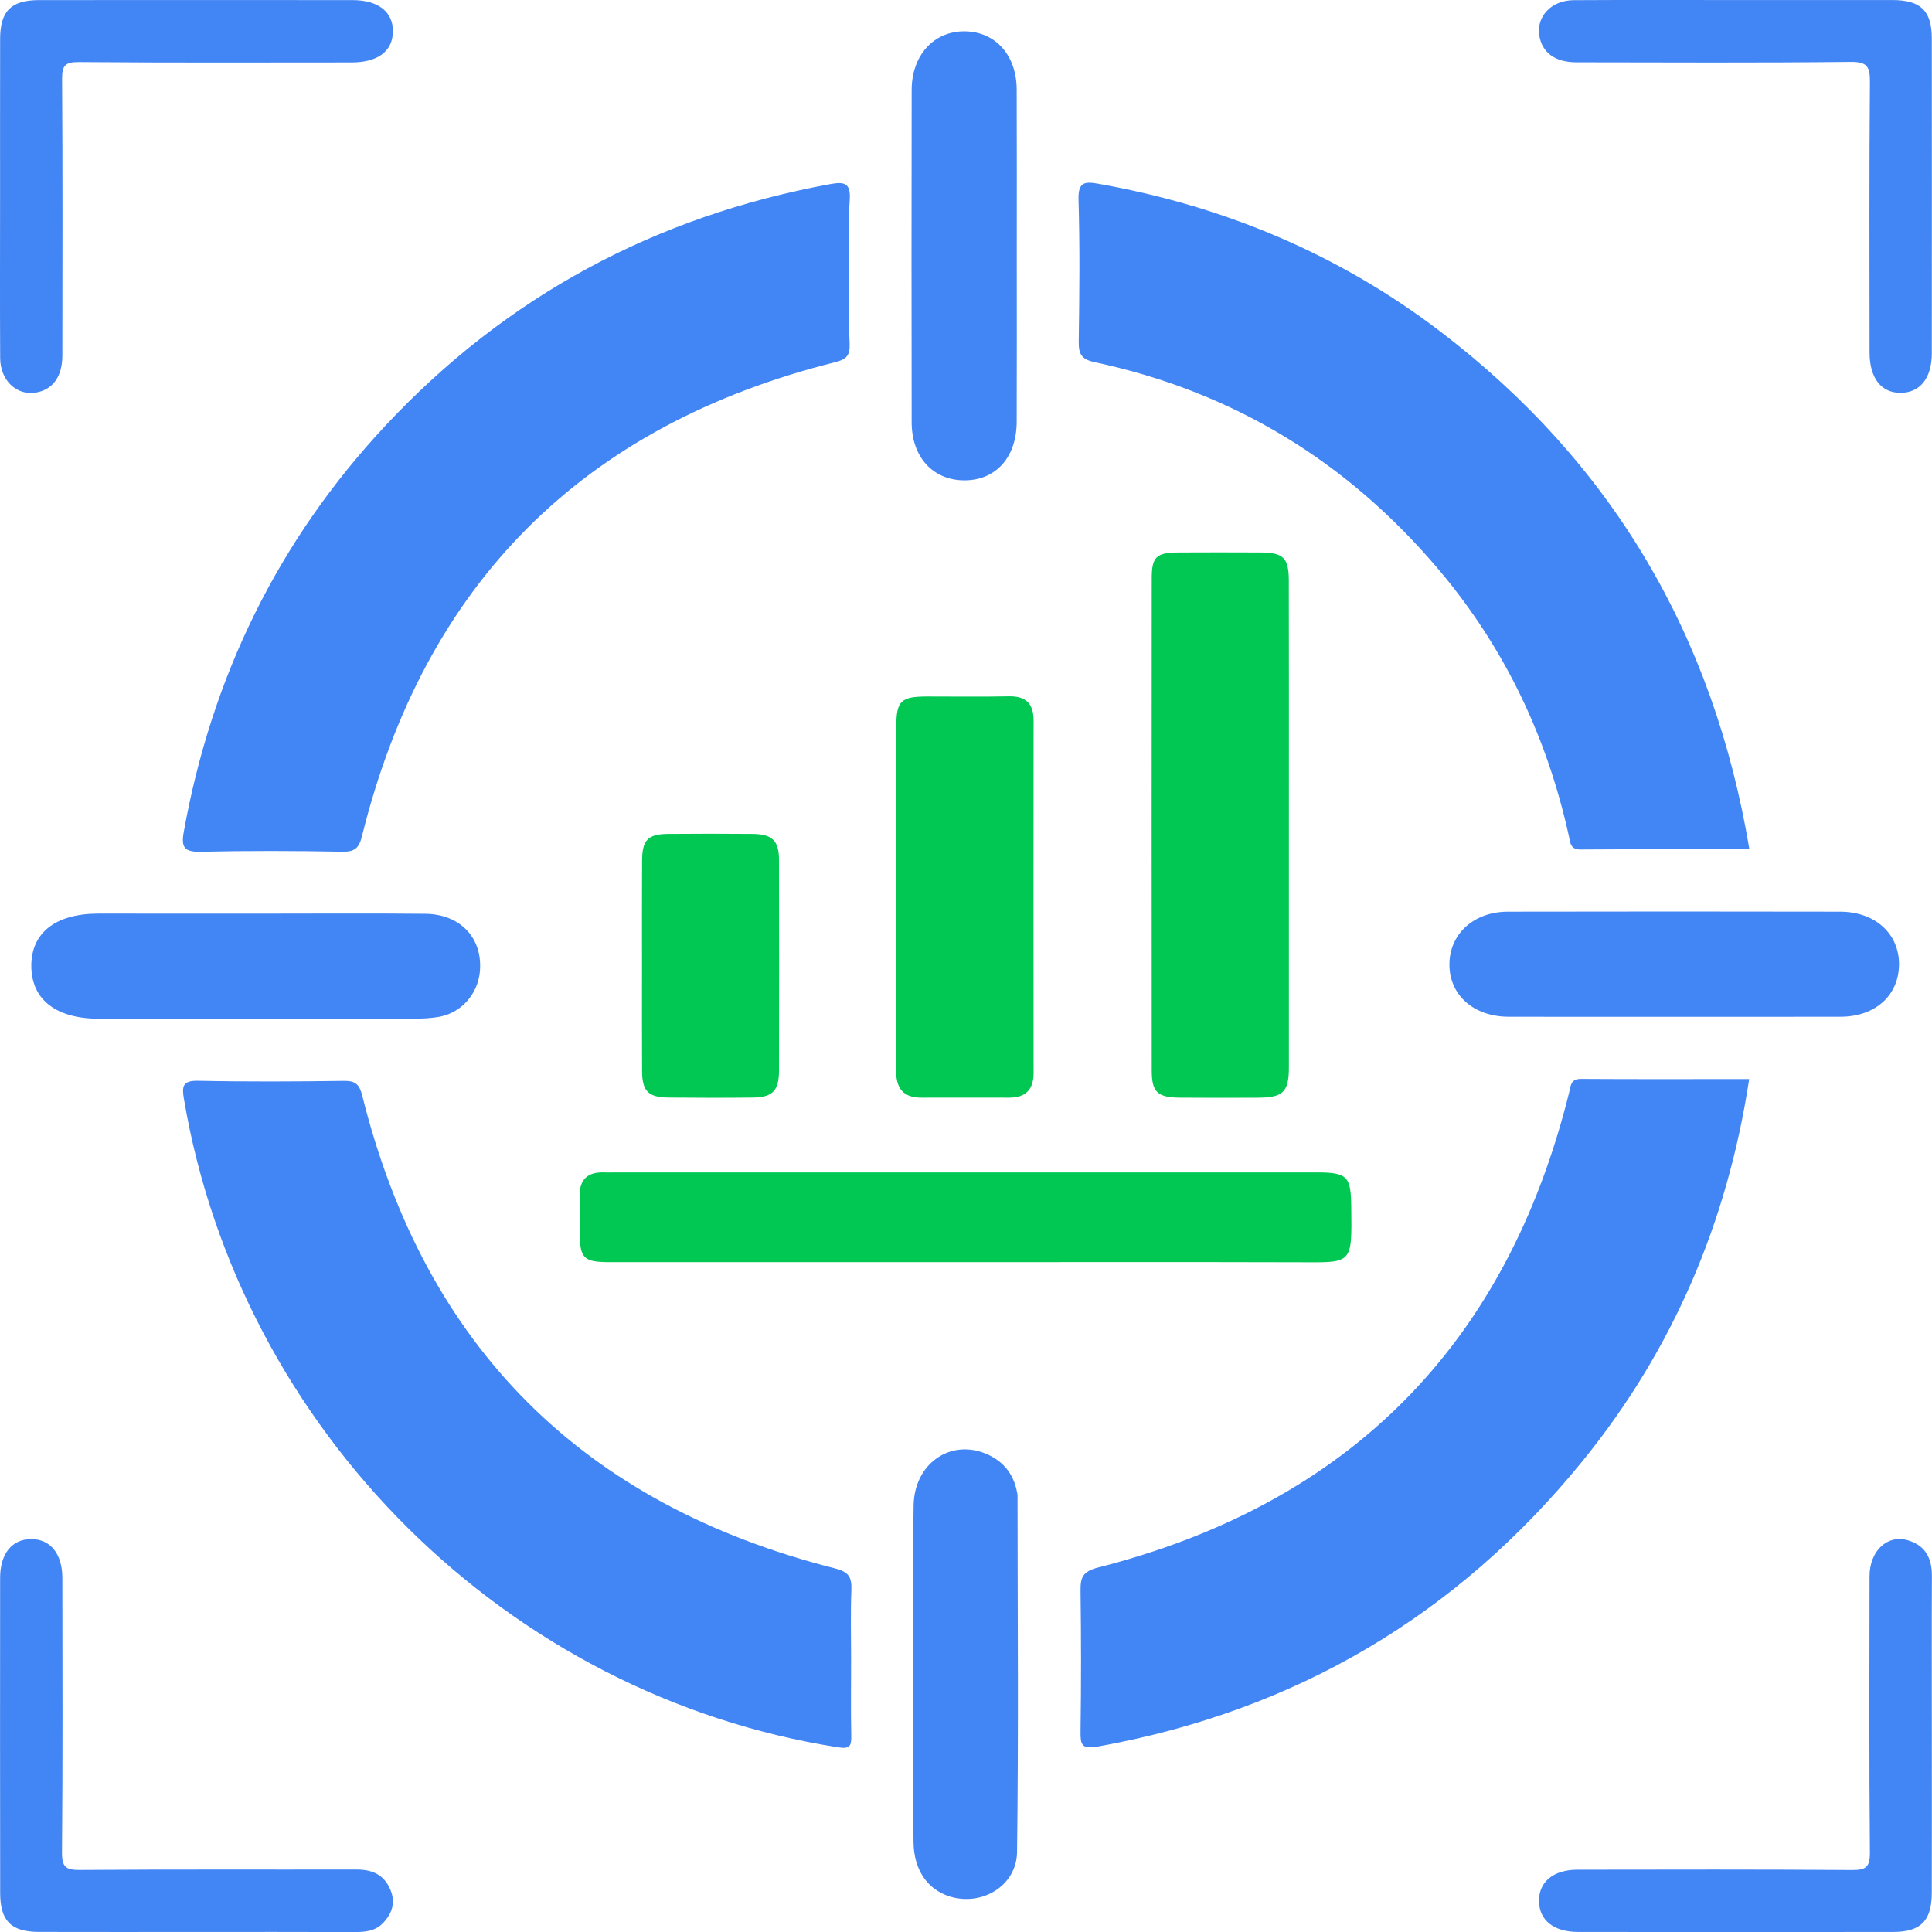
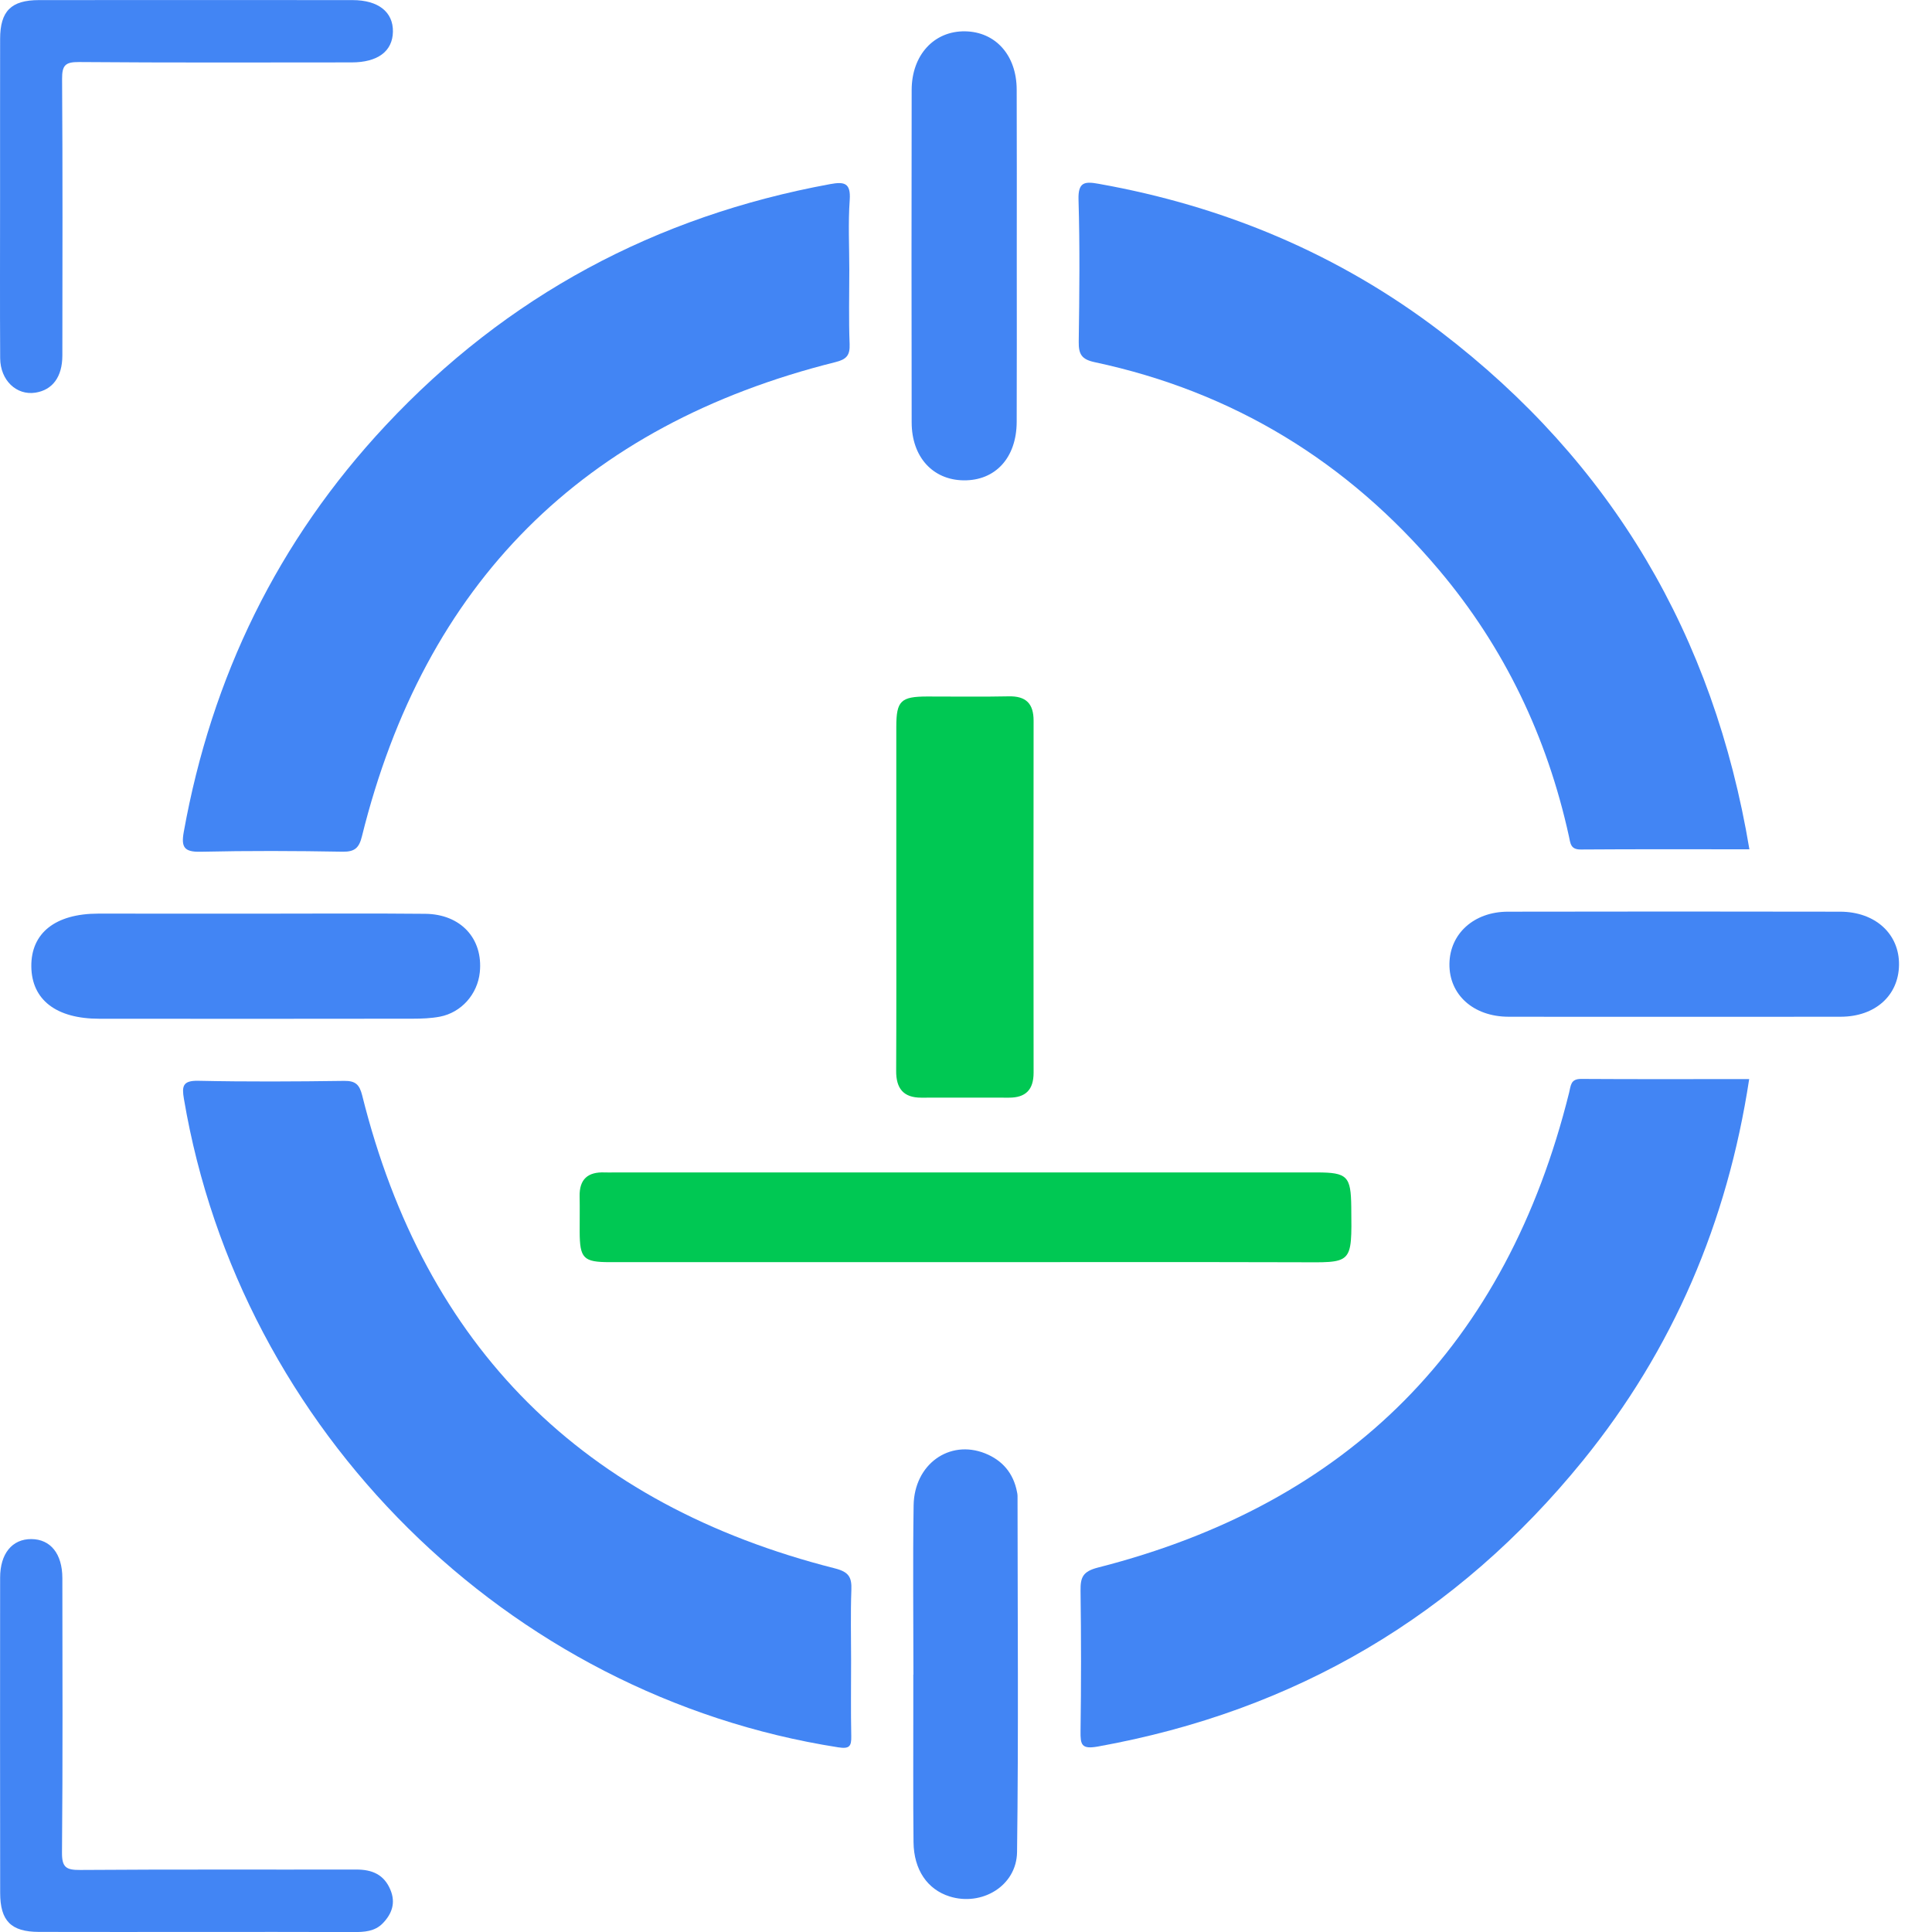
<svg xmlns="http://www.w3.org/2000/svg" width="80" height="80" viewBox="0 0 80 80" fill="none">
  <g id="Frame" clip-path="url(#clip0_2262_2239)">
    <path id="Vector" d="M72.43 44.682C71.526 50.615 69.276 55.883 65.542 60.483C60.325 66.906 53.629 70.847 45.472 72.318C44.773 72.445 44.736 72.243 44.743 71.673C44.771 69.739 44.769 67.803 44.743 65.867C44.736 65.314 44.835 65.069 45.468 64.908C55.886 62.249 62.382 55.673 64.974 45.242C65.047 44.949 65.032 44.674 65.471 44.676C67.779 44.691 70.083 44.682 72.43 44.682Z" fill="#4285F4" />
    <path id="Vector_2" d="M35.168 11.184C35.168 12.206 35.14 13.228 35.181 14.247C35.2 14.719 35.045 14.882 34.596 14.994C24.128 17.61 17.582 24.158 14.986 34.634C14.87 35.103 14.695 35.275 14.19 35.267C12.228 35.232 10.266 35.224 8.305 35.269C7.629 35.284 7.496 35.081 7.608 34.456C8.763 28.03 11.505 22.39 15.967 17.618C20.988 12.249 27.148 8.951 34.374 7.624C34.963 7.516 35.234 7.572 35.185 8.282C35.116 9.246 35.168 10.218 35.168 11.184Z" fill="#4285F4" />
    <path id="Vector_3" d="M72.439 35.168C70.077 35.168 67.771 35.159 65.463 35.176C65.026 35.181 65.03 34.92 64.964 34.621C64.06 30.515 62.301 26.819 59.586 23.601C55.809 19.122 51.065 16.22 45.324 14.996C44.782 14.88 44.661 14.661 44.668 14.149C44.696 12.187 44.717 10.225 44.659 8.263C44.638 7.534 44.917 7.508 45.481 7.609C50.693 8.534 55.452 10.528 59.661 13.742C66.749 19.159 70.959 26.305 72.439 35.168Z" fill="#4285F4" />
    <path id="Vector_4" d="M35.242 68.745C35.242 69.793 35.227 70.84 35.249 71.888C35.258 72.312 35.174 72.426 34.709 72.353C21.015 70.214 9.941 59.245 7.616 45.504C7.527 44.981 7.562 44.74 8.207 44.753C10.221 44.796 12.236 44.785 14.252 44.757C14.727 44.751 14.886 44.916 14.998 45.36C17.599 55.801 24.164 62.304 34.567 64.942C35.161 65.092 35.273 65.316 35.253 65.847C35.217 66.809 35.242 67.777 35.242 68.745Z" fill="#4285F4" />
-     <path id="Vector_5" d="M53.37 34.202C53.37 37.532 53.372 40.859 53.37 44.19C53.37 45.22 53.131 45.45 52.081 45.454C51.008 45.459 49.934 45.461 48.859 45.452C47.932 45.446 47.691 45.222 47.691 44.329C47.686 37.536 47.686 30.745 47.691 23.951C47.691 23.054 47.882 22.882 48.799 22.876C49.926 22.869 51.053 22.871 52.182 22.876C53.146 22.88 53.367 23.095 53.367 24.052C53.374 27.436 53.37 30.818 53.37 34.202Z" fill="#00C853" />
    <path id="Vector_6" d="M39.912 52.263C35.025 52.263 30.14 52.263 25.253 52.263C24.155 52.263 24.007 52.108 24.003 50.998C24.001 50.514 24.011 50.032 24.001 49.548C23.983 48.828 24.343 48.518 25.042 48.548C25.175 48.554 25.311 48.548 25.444 48.548C35.137 48.548 44.83 48.548 54.521 48.548C55.794 48.548 55.938 48.705 55.953 49.981C55.979 52.411 56.016 52.272 53.686 52.267C49.096 52.254 44.503 52.263 39.912 52.263Z" fill="#00C853" />
    <path id="Vector_7" d="M37.114 37.095C37.114 34.759 37.112 32.425 37.114 30.089C37.116 29.022 37.301 28.843 38.389 28.841C39.517 28.839 40.644 28.858 41.771 28.834C42.487 28.819 42.799 29.136 42.799 29.843C42.793 34.701 42.793 39.56 42.799 44.418C42.799 45.123 42.472 45.455 41.773 45.452C40.566 45.448 39.358 45.45 38.151 45.452C37.404 45.455 37.103 45.065 37.108 44.34C37.12 41.926 37.114 39.511 37.114 37.095Z" fill="#00C853" />
    <path id="Vector_8" d="M37.823 69.345C37.823 67.007 37.795 64.669 37.831 62.33C37.859 60.631 39.311 59.596 40.785 60.179C41.505 60.465 41.964 61.001 42.112 61.778C42.123 61.829 42.134 61.883 42.134 61.937C42.136 66.854 42.177 71.772 42.114 76.687C42.097 78.096 40.649 78.946 39.318 78.527C38.404 78.238 37.84 77.43 37.827 76.279C37.806 74.398 37.821 72.516 37.818 70.634C37.818 70.204 37.818 69.773 37.818 69.343C37.821 69.345 37.823 69.345 37.823 69.345Z" fill="#4285F4" />
    <path id="Vector_9" d="M69.302 42.103C67.022 42.103 64.74 42.107 62.459 42.101C61.007 42.096 59.998 41.184 60.018 39.907C60.035 38.663 61.031 37.755 62.431 37.751C67.02 37.742 71.608 37.742 76.196 37.751C77.653 37.753 78.653 38.674 78.634 39.958C78.616 41.225 77.646 42.096 76.224 42.101C73.916 42.107 71.608 42.101 69.302 42.103Z" fill="#4285F4" />
    <path id="Vector_10" d="M42.102 10.629C42.102 12.909 42.108 15.189 42.099 17.472C42.093 18.954 41.217 19.907 39.899 19.89C38.623 19.872 37.752 18.922 37.75 17.491C37.741 12.903 37.743 8.314 37.75 3.726C37.752 2.278 38.677 1.278 39.961 1.297C41.224 1.317 42.095 2.287 42.099 3.709C42.108 6.015 42.102 8.323 42.102 10.629Z" fill="#4285F4" />
    <path id="Vector_11" d="M10.676 37.833C12.986 37.833 15.299 37.816 17.609 37.839C19.087 37.854 20.008 38.872 19.868 40.257C19.775 41.165 19.106 41.928 18.211 42.099C17.846 42.167 17.463 42.182 17.088 42.182C12.762 42.189 8.434 42.187 4.109 42.184C2.325 42.184 1.312 41.399 1.297 40.02C1.282 38.633 2.293 37.833 4.066 37.831C6.268 37.833 8.473 37.833 10.676 37.833Z" fill="#4285F4" />
    <path id="Vector_12" d="M0.003 8.14C0.003 5.963 0.001 3.786 0.005 1.609C0.007 0.458 0.461 0.004 1.616 0.004C5.944 0 10.27 0.002 14.598 0.004C15.665 0.004 16.285 0.497 16.27 1.315C16.255 2.125 15.641 2.584 14.557 2.584C10.795 2.586 7.03 2.599 3.268 2.569C2.696 2.564 2.567 2.713 2.571 3.274C2.597 7.09 2.586 10.907 2.582 14.725C2.58 15.607 2.175 16.147 1.468 16.259C0.683 16.381 0.014 15.751 0.007 14.835C-0.006 12.604 0.003 10.371 0.003 8.14Z" fill="#4285F4" />
-     <path id="Vector_13" d="M71.846 0.002C74.02 0.002 76.195 0 78.368 0.002C79.534 0.004 79.992 0.448 79.992 1.592C79.996 5.942 79.996 10.289 79.992 14.639C79.992 15.648 79.512 16.252 78.723 16.267C77.905 16.282 77.415 15.663 77.415 14.598C77.413 10.866 77.397 7.136 77.43 3.403C77.436 2.762 77.322 2.554 76.623 2.562C72.839 2.603 69.053 2.584 65.267 2.579C64.388 2.577 63.848 2.171 63.738 1.465C63.615 0.68 64.243 0.011 65.16 0.007C67.388 -0.006 69.617 0.002 71.846 0.002Z" fill="#4285F4" />
    <path id="Vector_14" d="M8.125 79.998C5.951 79.998 3.776 80.002 1.603 79.996C0.457 79.993 0.007 79.537 0.007 78.378C0.001 74.028 0.001 69.681 0.005 65.331C0.005 64.331 0.502 63.726 1.298 63.73C2.092 63.735 2.58 64.339 2.582 65.344C2.586 69.13 2.601 72.914 2.567 76.7C2.56 77.32 2.735 77.436 3.318 77.431C7.129 77.403 10.941 77.421 14.753 77.414C15.405 77.412 15.902 77.618 16.166 78.253C16.394 78.797 16.227 79.253 15.844 79.645C15.519 79.976 15.091 80.004 14.648 80.002C12.475 79.993 10.3 79.998 8.125 79.998Z" fill="#4285F4" />
-     <path id="Vector_15" d="M79.993 71.856C79.993 74.03 79.998 76.205 79.991 78.38C79.989 79.537 79.537 79.996 78.393 79.998C74.043 80.002 69.696 80.002 65.346 79.998C64.338 79.998 63.735 79.514 63.727 78.72C63.718 77.924 64.323 77.421 65.321 77.421C69.107 77.416 72.89 77.406 76.676 77.434C77.259 77.438 77.434 77.324 77.429 76.702C77.395 72.89 77.408 69.078 77.414 65.266C77.416 64.212 78.156 63.526 79.01 63.782C79.727 63.997 80 64.522 79.996 65.254C79.985 67.452 79.993 69.653 79.993 71.856Z" fill="#4285F4" />
-     <path id="Vector_16" d="M26.584 40.001C26.584 38.551 26.578 37.101 26.587 35.649C26.591 34.782 26.825 34.537 27.669 34.531C28.824 34.52 29.979 34.522 31.134 34.531C31.979 34.537 32.255 34.797 32.257 35.621C32.263 38.521 32.263 41.423 32.257 44.323C32.255 45.168 31.992 45.439 31.162 45.448C30.007 45.461 28.852 45.459 27.697 45.448C26.843 45.439 26.593 45.192 26.587 44.349C26.578 42.903 26.584 41.451 26.584 40.001Z" fill="#00C853" />
  </g>
  <defs>
    <clipPath id="clip0_2262_2239">
      <rect width="80" height="80" fill="white" />
    </clipPath>
  </defs>
</svg>